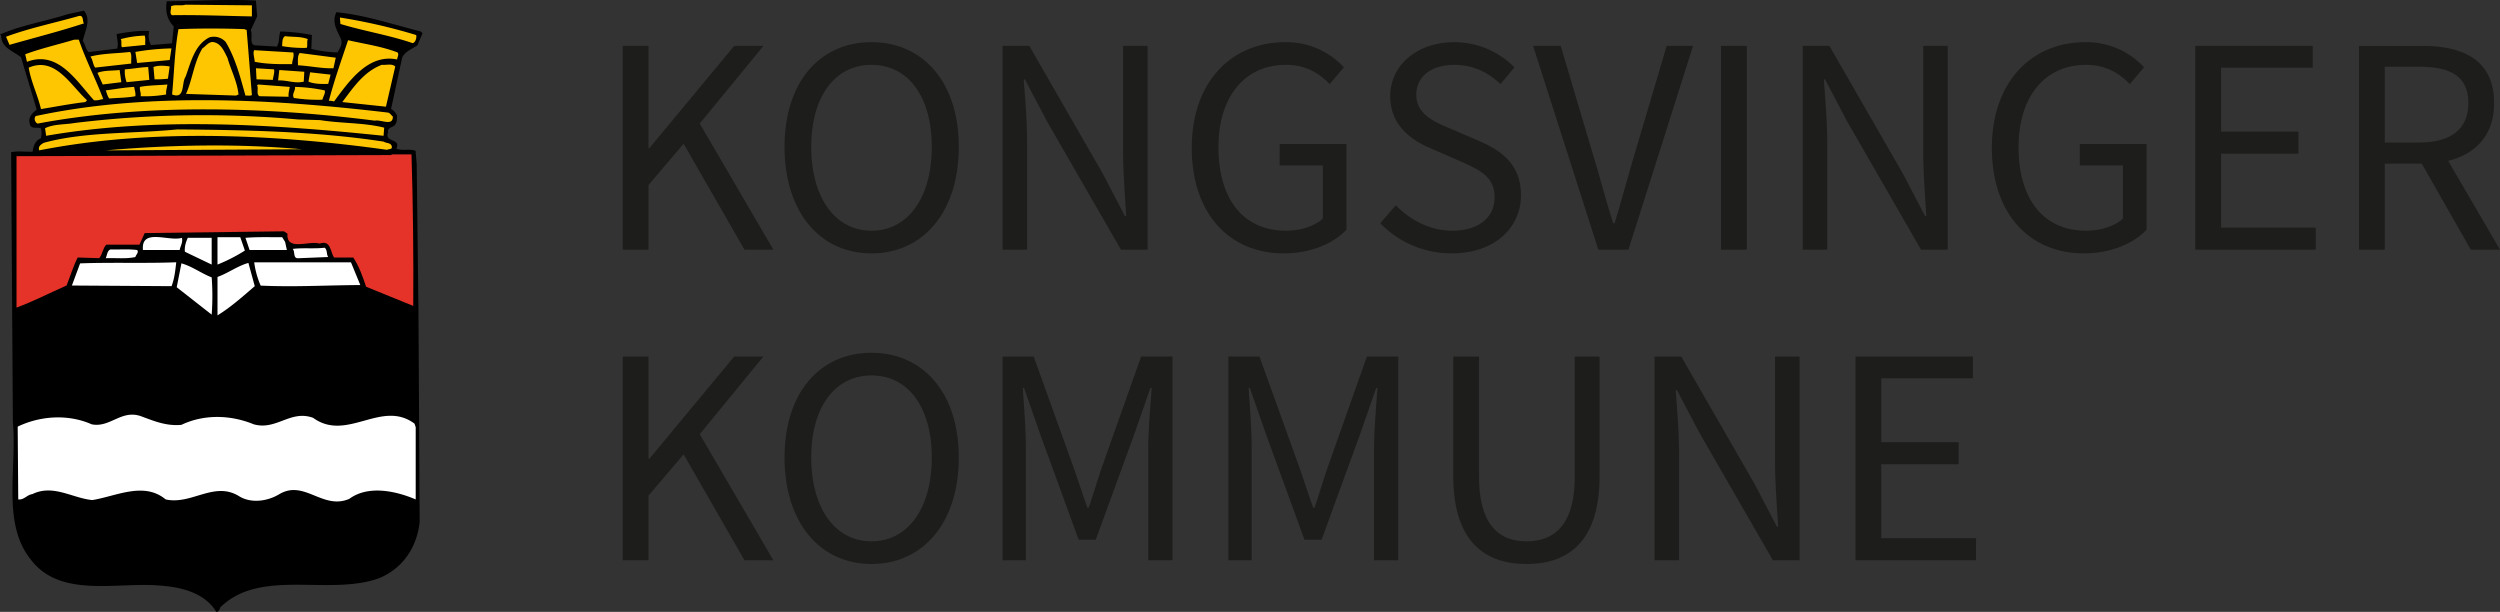
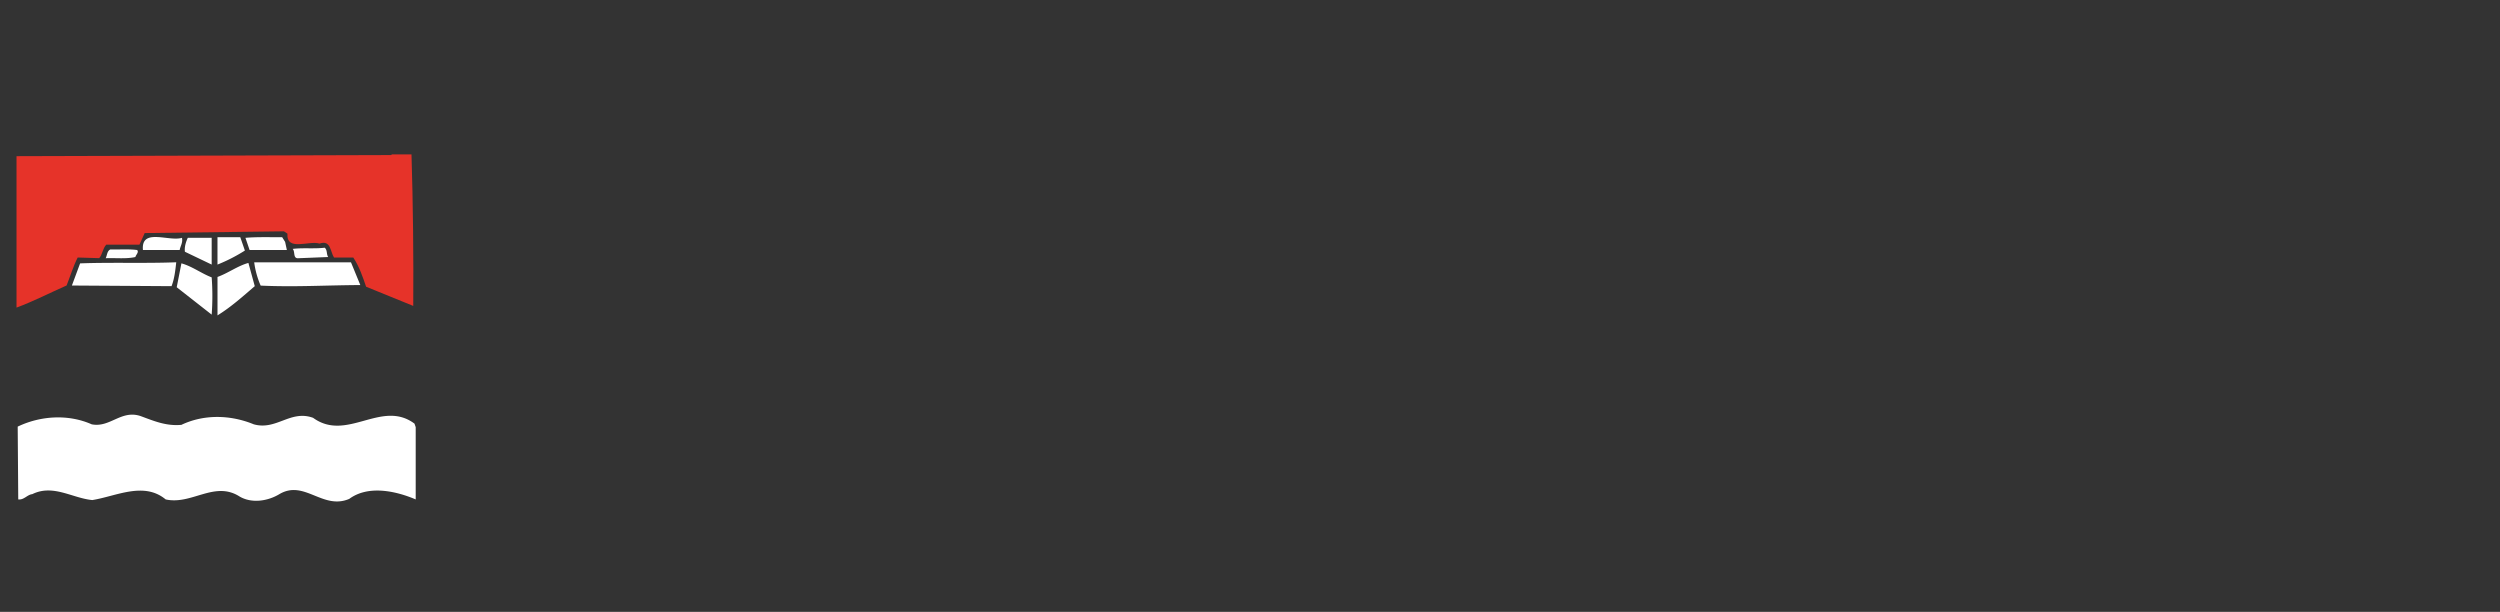
<svg xmlns="http://www.w3.org/2000/svg" id="logo_kongsvingerkommune" viewBox="0 0 1625.85 397.939">
  <rect x="0" y="0" width="1625.85" height="397.939" fill="#333333" stroke="none" />
  <defs>
    <style>.cls-1{fill:#fdc600;}.cls-2{fill:#e63329;}.cls-3{fill:#fff;}.cls-4{fill:#1d1d1b;}</style>
  </defs>
-   <path id="logo_kongsvingerkommune_skjold" d="M166.46.379l.78,10.26-4.2,9.06c1.74,3.06-1.68,10,3.78,9.84l13.26.78c1.92-3.3,1-6.36,2.28-9.84a124.244,124.244,0,0,1,20.46,2.28l-.36,9.06a83.294,83.294,0,0,0,17,2.28c1.5-2.58,3.54-5.46,2.28-8.7-2.58-6-6.06-10.56-3-17.46,18.78,1.8,36.78,8,54.9,12.54l1.14,1.14-3.36,7.92c-3.48,2.28-8.16,4-9.9,8l-7.2,33.36a8.844,8.844,0,0,1,3.84,4.14c.06,2.4.06,4.8-1.56,6.48-1.44,1.44-5,1.44-4.14,4.5-2.94,6.84,8.7,3.78,5.28,10.62,3.72,1.68,8.82-.12,12.54,1.5l.72,8.76,1.14,94.32.78,138.36c-1.8,16.32-10.86,29.94-26.16,36.36-32.58,12-77.16-6.72-103.44,19-.48,1.14-1,3-2.64,3-7.2-11.94-21.66-15.9-35.28-17-28.32-2.94-66.24,8.82-85.62-17.4-18.6-23.28-8.7-58.92-11.4-89.1L7.24,99.359V99c4.8-1,8.94-.12,14-.36.42-3.48,1.68-7.26,5.34-8.7a13.139,13.139,0,0,0,0-6.48c-2.4-1-6.66.84-7.2-3-1.32-4.2,1.86-7.2,4.5-9.12C20.52,60,17.1,48.6,13.68,37.259c-5.34-4.26-12.66-6-12.9-14L0,22.479c13.62-6.12,29.46-8.52,44-13.26l10.62-2.28c4.86,6,.6,13.14-.78,19.74,1.68,2.22,1.74,5.1,3.78,7.2l18.6-2.28c1-3.18-.24-6.3-.36-9.48,6.84-1.2,14.58-2.4,21.18-1.92a12.87,12.87,0,0,0,1.14,9.12l13.68-1.14,1.14-11c-4.62-4.62-5.46-10.38-4.56-16.32,18.9-.21,39.17-1.48,58.02-.48Z" />
-   <path id="logo_kongsvingerkommune_skjold_gul" class="cls-1" d="M111.92,9.889c17.04-.3,34.56.48,51.9.78v-7.2l-43.2-.42c-2.94.96-7.14-.36-9.48,1.14C111.74,5.749,109.82,8.629,111.92,9.889Zm-57.6,4.92c-.66-2.1-.06-5.52-3.84-4.18-15.48,4.38-31.5,7.68-46.56,13.26l2.28,5.28c16.14-4.64,32.48-8.72,48.48-14Zm216.36,7.98a365.777,365.777,0,0,0-49.64-11.4l.36,4.2c15.44,4.68,31.76,7.26,47,12.48C270.32,27.469,271.04,24.529,270.68,22.789ZM163.82,61.8c-1.14-14.16-2.28-28.74-3.42-42.42-.42,0-.9.05-1.14-.42-14.2-.54-30.42-.54-43.2,0-2.52,14.16-2.76,27.84-4.14,42.48,8.7,3.3,6-7.5,8.7-11.4,3.48-9.24,5.76-20.74,15.54-25.74a10.342,10.342,0,0,1,10.62,3c6.42,10.74,9.48,22.92,12.84,34.86C161.06,62.039,162.68,62.519,163.82,61.8ZM79.28,30.709l15.18-1.5c-.12-2.06.3-4.26-.36-6.06a68.881,68.881,0,0,0-15.54,2.28C79.4,26.929,78.5,29.209,79.28,30.709Zm120.18.42c.78-1.7-.06-4.08.72-5.7-4.44-1.8-9.84-1.26-14.8-1.92-2.04,1.26-1.68,4.14-1.92,6.48A79.415,79.415,0,0,0,199.46,31.129ZM61.1,65.209c2.28.3,4.06-.48,6.06-.78-4.9-13.02-11.4-25.44-15.9-38.64l-3,.02c-10.62,3.18-21.86,5.76-31.86,9.48l1.14,4.92C37.64,32.509,49.46,52.369,61.1,65.209Zm197.51-31.08c-10.25-3.96-21.47-5.52-32.24-7.98-4.38,13.08-9.12,26.42-12.48,39.42a8.8,8.8,0,0,1,3.36.42c9.5-12.84,22.22-31.3,41-27.3.12-1.5,1.36-3.06.36-4.56Zm-120.59-6.84c-2.88.42-4.02,2.58-6.42,4.2-5.46,9.06-6.36,19.98-10.62,29.58l32.58,1.08,1.56-.72c-.9-8.58-4.98-15.88-7.2-23.88h0C145.7,33.379,143.72,27.709,138.02,27.289Zm-26.52,4.2a153.318,153.318,0,0,0-23.46,2.28l1.14,7.2,21.18-1.92Zm78.48,10.2c0-2.56,1.56-5.04.72-7.56l-25.38-1.5c-1.02,1.74.24,5.4.36,7.56C173.36,41.749,182.12,41.809,189.98,41.689Zm-104.59-.36c-.3-2.56.6-5.56-.78-7.56-8.57,1.02-17.63.9-25.8,3,1.62,2.2,1.5,5.04,3.06,7.2Zm132.97-3.81-23.46-3.06c-1.68,2.18-1.02,5.72-1.14,8,7.8.42,15.96,2.22,23.1,1.92ZM55.46,66.379l1.15-1.17C45.74,55.309,35.96,36.529,18.66,44c1.58,9.42,5.84,17.76,8,26.94C36.26,69.379,45.68,67.519,55.46,66.379Zm192.89-24.24c-11.74,4.44-18.48,14.64-25.74,24.24l28.39,3,6.06-26.13C254.84,41.149,251.24,42.469,248.35,42.139Zm-137.99,1.09c-2.82-.48-7.5-.9-10.56.36l.72,8a61.992,61.992,0,0,0,8.7-.42Zm-13.98.38c-5.18.12-10.02,1.2-15.18,1.5a19.839,19.839,0,0,0,1.14,8.34l14.76-1.5Zm81.84,1.5-11.76-.72.36,7.2,10.62.36C177.68,49.669,178.7,47.209,178.22,45.109ZM63.38,47.379l3.42,7.57,12.12-1.5-1.14-7.93C72.98,46.119,67.7,45.639,63.38,47.379Zm134.16,5.71.36-6.42-16.26-1.14-.78,6.78C186.68,52.009,191.72,54.529,197.54,53.089Zm15.9,1.5,1.56-6.06-13.32-1.5-1.08,6.06C204.38,54.709,209.44,54.649,213.44,54.589Zm-122.4,1.92c-.42,2.22.84,3.78.42,6.06a79.236,79.236,0,0,0,16.62-1.14c-.3-2.4.54-4.32.78-6.48C102.92,55.489,96.74,55.429,91.04,56.509Zm76.88-1.56-.72.42c1.08,2.2-.72,5.82,1.5,7.2l19,.36c-.28-2.42.48-4.26.72-6.42Zm-79.88,7.62c.3-2.28-.54-4.06-.78-6.06-6.36.36-12.36,1.5-18.5,2.28.72,1.74,1.08,3.66,2.28,5.28C76.64,63.569,82.58,63.649,88.04,62.569Zm103.08,1.14a101.263,101.263,0,0,0,18.54,1.14c.5-2.06,2.16-4.38,1.5-6.06a105.772,105.772,0,0,0-19.32-2.28C192.2,59.149,189.62,61.069,191.12,63.709Zm60.96,9.48c-74.22-8.76-155.82-13.38-228.84,2.28-1.38,1.62-.48,4.02,1.14,4.92,69.84-13.14,148.86-10.92,219.42-1.92,3.9-.9,11.7,3.9,11.7-2.64C254.36,74.929,253.58,73.249,252.08,73.189Zm-2.64,15.12.42-5.28c-13.2-3.36-28.08-2.7-41.7-4.92l-14.4-.42a689.609,689.609,0,0,0-145.14,2.28c-6.42,1.14-13.62.6-19.32,3.42l.72,4.92C102.26,75.829,177.98,80.929,249.44,88.309Zm0,3.78c-43.08-6.6-88.5-7.56-134.16-7.92-28.44,2.82-60.12,1.38-86.76,8.7-1.68.92-4,2.34-3,4.92,72.78-14.36,153.2-10.5,226.2-.36,1.06-.66,3.6-.06,3.06-2.28C254.24,92.749,251.18,93.229,249.44,92.089Zm-180.72,5.7,127.68-.72C154.52,93.289,111.26,94.129,68.72,97.789Z" />
  <path id="logo_kongsvingerkommune_skjold_rod" class="cls-2" d="M267.61,100.429c1,31.2,1.38,67.38,1.14,98.52l-30.66-12.48c-2.22-6.54-4.44-13.08-8.34-19H217.22c-2.46-3.72-2-11.64-9.42-9.06-7-2.16-21.6,5.34-20.88-6.48l-2.28-1.5-90.54,1.14-3.42,7.56H69.08c-2.34,2.58-2.46,6.42-4.56,8.76l-14-.42c-2.94,5.82-4.8,12.12-7.2,18.18-10.86,4.8-21.42,10.26-32.58,14.4v-98.48l243.66-.72.42-.42Z" />
  <path id="logo_kongsvingerkommune_skjold_hvit" class="cls-3" d="M186.56,162.589l-1.14-5.28-1.92-3.06c-5.58.12-16.14-.3-23.88.42l2.7,7.92Zm-30.3-8.34H141.44v17.82a108.446,108.446,0,0,0,17.82-9.12Zm-39.42,8.34c.5-2.64,2.16-4.8,1.5-7.92-8.46,2.64-26.73-6.66-25.38,7.92Zm20.82,9.48v-17.4H122.12c-1.26,2.76-2.28,6.06-1.86,9.06Zm56.46-4.14,19.32-.78c-1.26-1.77-.42-4.5-2.28-6.06-6.66.84-14.1-.06-20.82.78C192.12,163.669,190.34,168.289,194.12,167.929Zm-106.08-.78c.36-1.5,2.46-3.12,1.14-4.56h0c-5.57-.72-12.06-.21-17.46-.36-2.16,1.08-2,3.78-3,5.7C75.14,167.629,82.04,168.529,88.04,167.149Zm26.57,3.42c-20.69.81-41.51-.06-62.52.72l-5.34,14.4,64.8.42C113.47,181.309,114.07,175.489,114.61,170.569Zm54.91,15.17c22.02,1.02,41.8-.24,64.8-.36l-6.06-14.76H165.32A55.814,55.814,0,0,0,169.52,185.739Zm-7.98-14.75c-7.1,1.98-13.1,6.6-20.1,9.12v25c9.06-5.62,16.38-12.28,24.24-19Zm-43.56.27-3.06,15.54,22.74,17.82a163.441,163.441,0,0,0,0-24.24C131.18,177.949,125,173.209,117.98,171.259Zm151.58,104.25c-21.48-16.02-43.94,12.22-65.94-3.78-14.76-5.4-23.94,8.4-38.64,4.2-15-6.18-32.3-6.64-47,.36-10.02.96-18.18-2.64-26.5-5.68-12.66-4.32-19.98,7.74-31.86,5.34-15.3-6.78-33.36-5.58-48.12,1.5l.36,47.34c3.72.48,5.76-3.06,9.12-3.42,13.5-6.66,26,2.58,39,3.84,15.48-2.42,33.48-12.24,47.76-.42,16.92,3.78,31.74-12.36,48.12-1.86,7.92,4.62,18.36,2.94,25.8-1.56,16.26-9.66,28.2,10.5,45.48,3.06,12.42-9.12,30.36-5.1,43.2.36v-47Z" />
-   <path id="logo_kongsvingerkommune_tekst" class="cls-4" d="M496.483,29.85H477.5L422.351,96.307h-.606V29.85H404.979V162.359h16.766V120.344l22.826-26.865,39.591,68.88h18.785l-47.873-82.01Zm947.974,70.092h50.3V85.6h-50.3V43.99h59.589V29.85h-76.355V162.359h78.374V148.018h-61.608Zm-455.3,27.068c0-19.594-11.917-28.683-27.269-35.349L943.1,83.581c-10.5-4.444-22.018-9.292-22.018-22.018,0-11.917,9.9-19.391,24.644-19.391,12.321,0,22.017,4.848,30.1,12.523l9.09-10.907a54.982,54.982,0,0,0-39.187-16.362c-24.038,0-41.612,14.948-41.612,35.147,0,19.392,14.342,28.886,26.865,34.138l18.989,8.281c12.523,5.656,22.017,9.9,22.017,23.432,0,12.928-10.3,21.614-27.674,21.614-13.735,0-27.067-6.666-36.561-16.564l-10.1,11.715a64.26,64.26,0,0,0,46.459,19.594C971.987,164.783,989.156,148.018,989.156,127.01ZM875.635,149.432V93.681h-43.43v13.937h28.078V142.16c-5.252,4.848-14.342,7.878-23.836,7.878-28.279,0-44.035-21.008-44.035-54.337,0-32.926,17.17-53.529,43.833-53.529,13.332,0,21.816,5.656,28.482,12.523l9.292-10.907a50.92,50.92,0,0,0-38.177-16.362c-35.148,0-60.8,26.057-60.8,68.679,0,43.227,24.845,68.678,59.79,68.678C852.607,164.783,867.15,158.319,875.635,149.432ZM566.782,27.426c-33.329,0-56.558,25.654-56.558,68.073,0,42.621,23.229,69.284,56.558,69.284S623.543,138.12,623.543,95.5C623.543,53.281,600.112,27.426,566.782,27.426Zm0,122.612c-23.633,0-39.186-21.412-39.186-54.539,0-32.926,15.553-53.327,39.186-53.327S605.97,62.573,605.97,95.5C605.97,128.626,590.416,150.038,566.782,150.038Zm785.767-42.42h28.077V142.16c-5.252,4.848-14.342,7.878-23.835,7.878-28.28,0-44.035-21.008-44.035-54.337,0-32.926,17.169-53.529,43.833-53.529,13.331,0,21.815,5.656,28.481,12.523l9.292-10.907a50.92,50.92,0,0,0-38.177-16.362c-35.148,0-60.8,26.057-60.8,68.679,0,43.227,24.845,68.678,59.791,68.678,17.775,0,32.319-6.464,40.8-15.351V93.681h-43.429Zm239.567-3.029c18.18-4.444,29.9-16.968,29.9-37.571,0-27.472-19.392-37.168-46.459-37.168h-41.409V162.359h16.765V106.406h24.037l31.916,55.953h18.988Zm-18.987-11.918h-22.22V43.384h22.22c20.6,0,32.117,6.262,32.117,23.634C1605.246,84.187,1593.732,92.671,1573.129,92.671ZM1083.9,29.85l-21.21,71.506c-4.646,15.756-7.878,28.28-12.726,43.833h-.809c-5.049-15.553-8.079-28.077-12.927-43.833L1015.014,29.85H997.036l42.419,132.509h19.594L1101.063,29.85Zm52.116,0h-16.766V162.359h16.766ZM667.982,93.075c0-13.938-1.212-28.078-2.221-41.409h.807l14.342,27.27,48.075,83.423h17.371V29.85H730.4V98.327c0,13.938,1.212,28.885,2.02,42.217h-.808L717.27,113.072,669.4,29.85H652.024V162.359h15.958Zm533.272-14.139,48.075,83.423H1266.7V29.85h-15.957V98.327c0,13.938,1.212,28.885,2.02,42.217h-.808l-14.342-27.472L1189.74,29.85h-17.372V162.359h15.958V93.075c0-13.938-1.212-28.078-2.222-41.409h.808ZM496.483,231.85H477.5l-55.145,66.457h-.606V231.85H404.979V364.359h16.766V322.344l22.826-26.865,39.591,68.88h18.785l-47.873-82.01Zm527.62,78.172c0,31.916-13.736,42.016-31.309,42.016-17.372,0-30.9-10.1-30.9-42.016V231.85H945.123v77.768c0,42.621,20.6,57.165,47.671,57.165s47.469-14.544,47.469-57.165V231.85H1024.1Zm199.371-8.08h50.3V287.6h-50.3V245.99h59.588V231.85h-76.354V364.359h78.375V350.018h-61.609ZM566.782,229.426c-33.329,0-56.558,25.654-56.558,68.073,0,42.621,23.229,69.284,56.558,69.284s56.761-26.663,56.761-69.284C623.543,255.281,600.112,229.426,566.782,229.426Zm0,122.612c-23.633,0-39.186-21.412-39.186-54.539,0-32.926,15.553-53.327,39.186-53.327s39.188,20.4,39.188,53.327C605.97,330.626,590.416,352.038,566.782,352.038Zm587.609-51.711c0,13.938,1.212,28.885,2.019,42.217h-.807l-14.342-27.472-47.873-83.222h-17.371V364.359h15.957V295.075c0-13.938-1.212-28.078-2.222-41.409h.808l14.341,27.27,48.076,83.423h17.372V231.85h-15.958Zm-437.324,2.222c-3.232,9.09-5.858,18.583-9.089,27.673h-.808c-3.233-9.09-6.263-18.583-9.494-27.673l-25.451-70.7h-20.2V364.359h15.15V291.438c0-11.715-1.212-27.47-2.02-39.186h.808l10.5,30.1,25.048,68.678h11.109l25.048-68.678,10.5-30.1h.807c-.807,11.716-2.221,27.471-2.221,39.186v72.921h15.756V231.85h-20.4Zm146.852,0c-3.232,9.09-5.857,18.583-9.09,27.673h-.808c-3.231-9.09-6.261-18.583-9.494-27.673l-25.451-70.7h-20.2V364.359h15.149V291.438c0-11.715-1.212-27.47-2.019-39.186h.807l10.5,30.1,25.047,68.678h11.111l25.046-68.678,10.5-30.1h.809c-.809,11.716-2.223,27.471-2.223,39.186v72.921h15.756V231.85h-20.4Z" />
</svg>